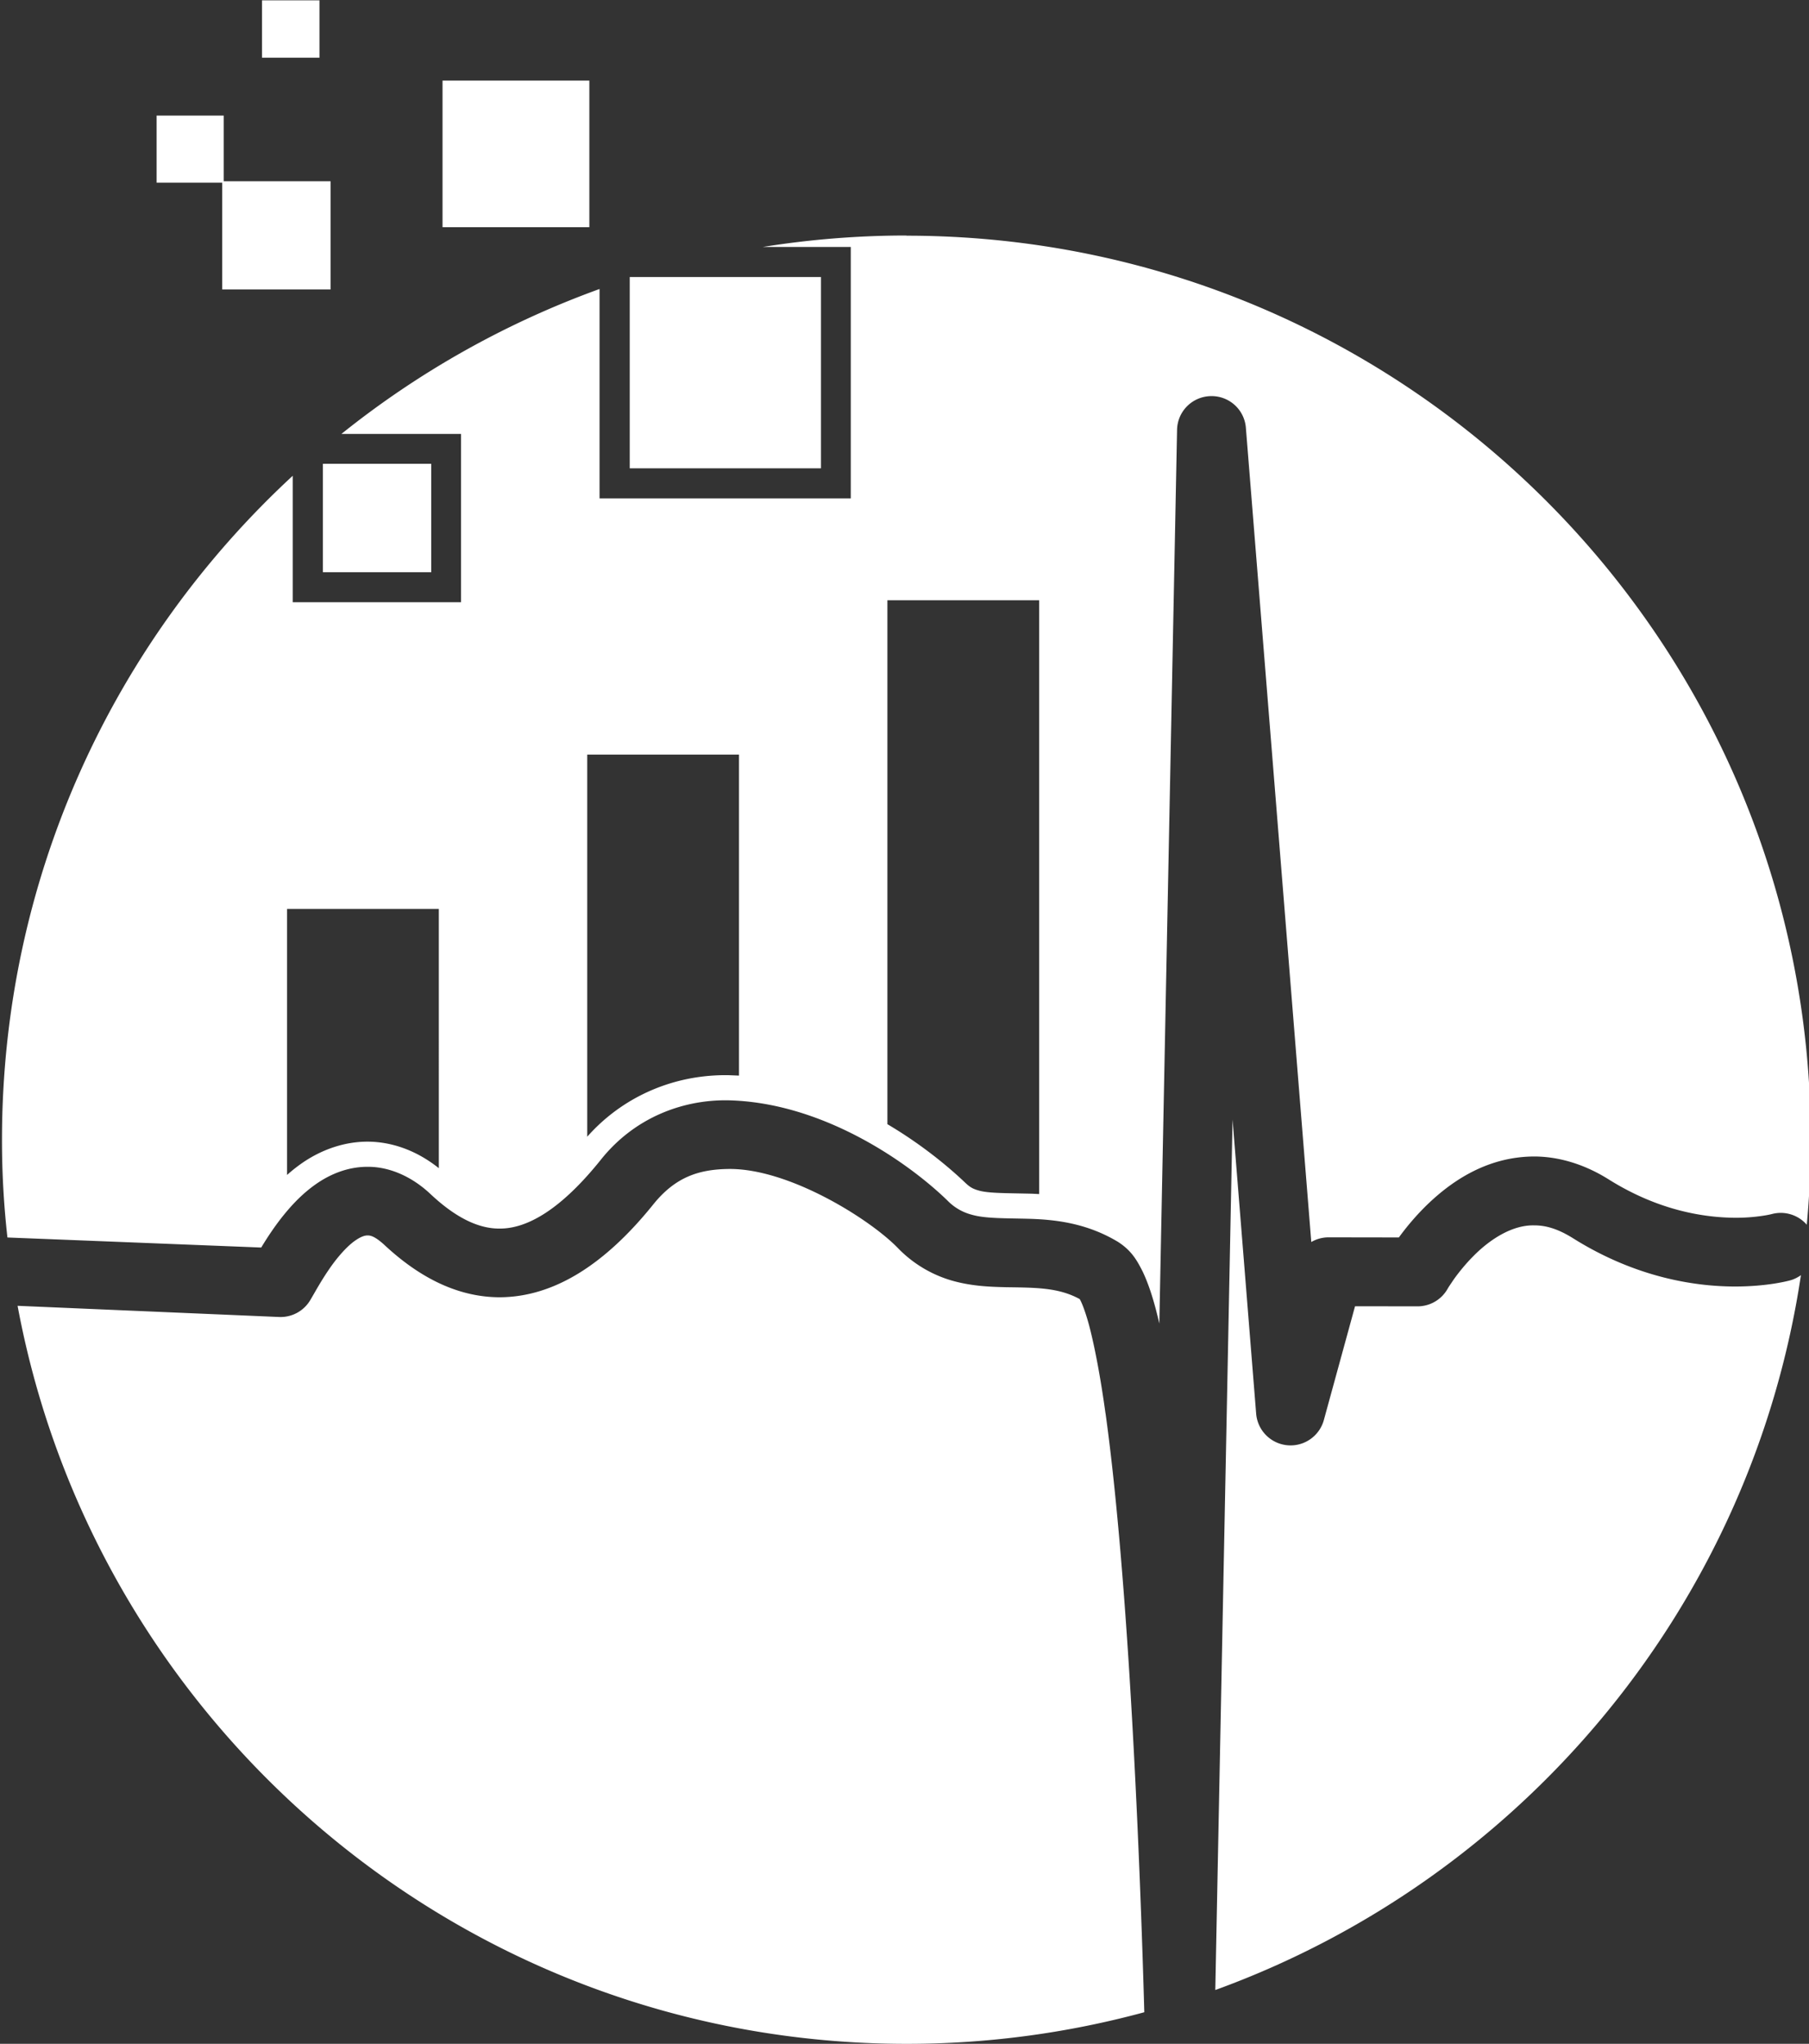
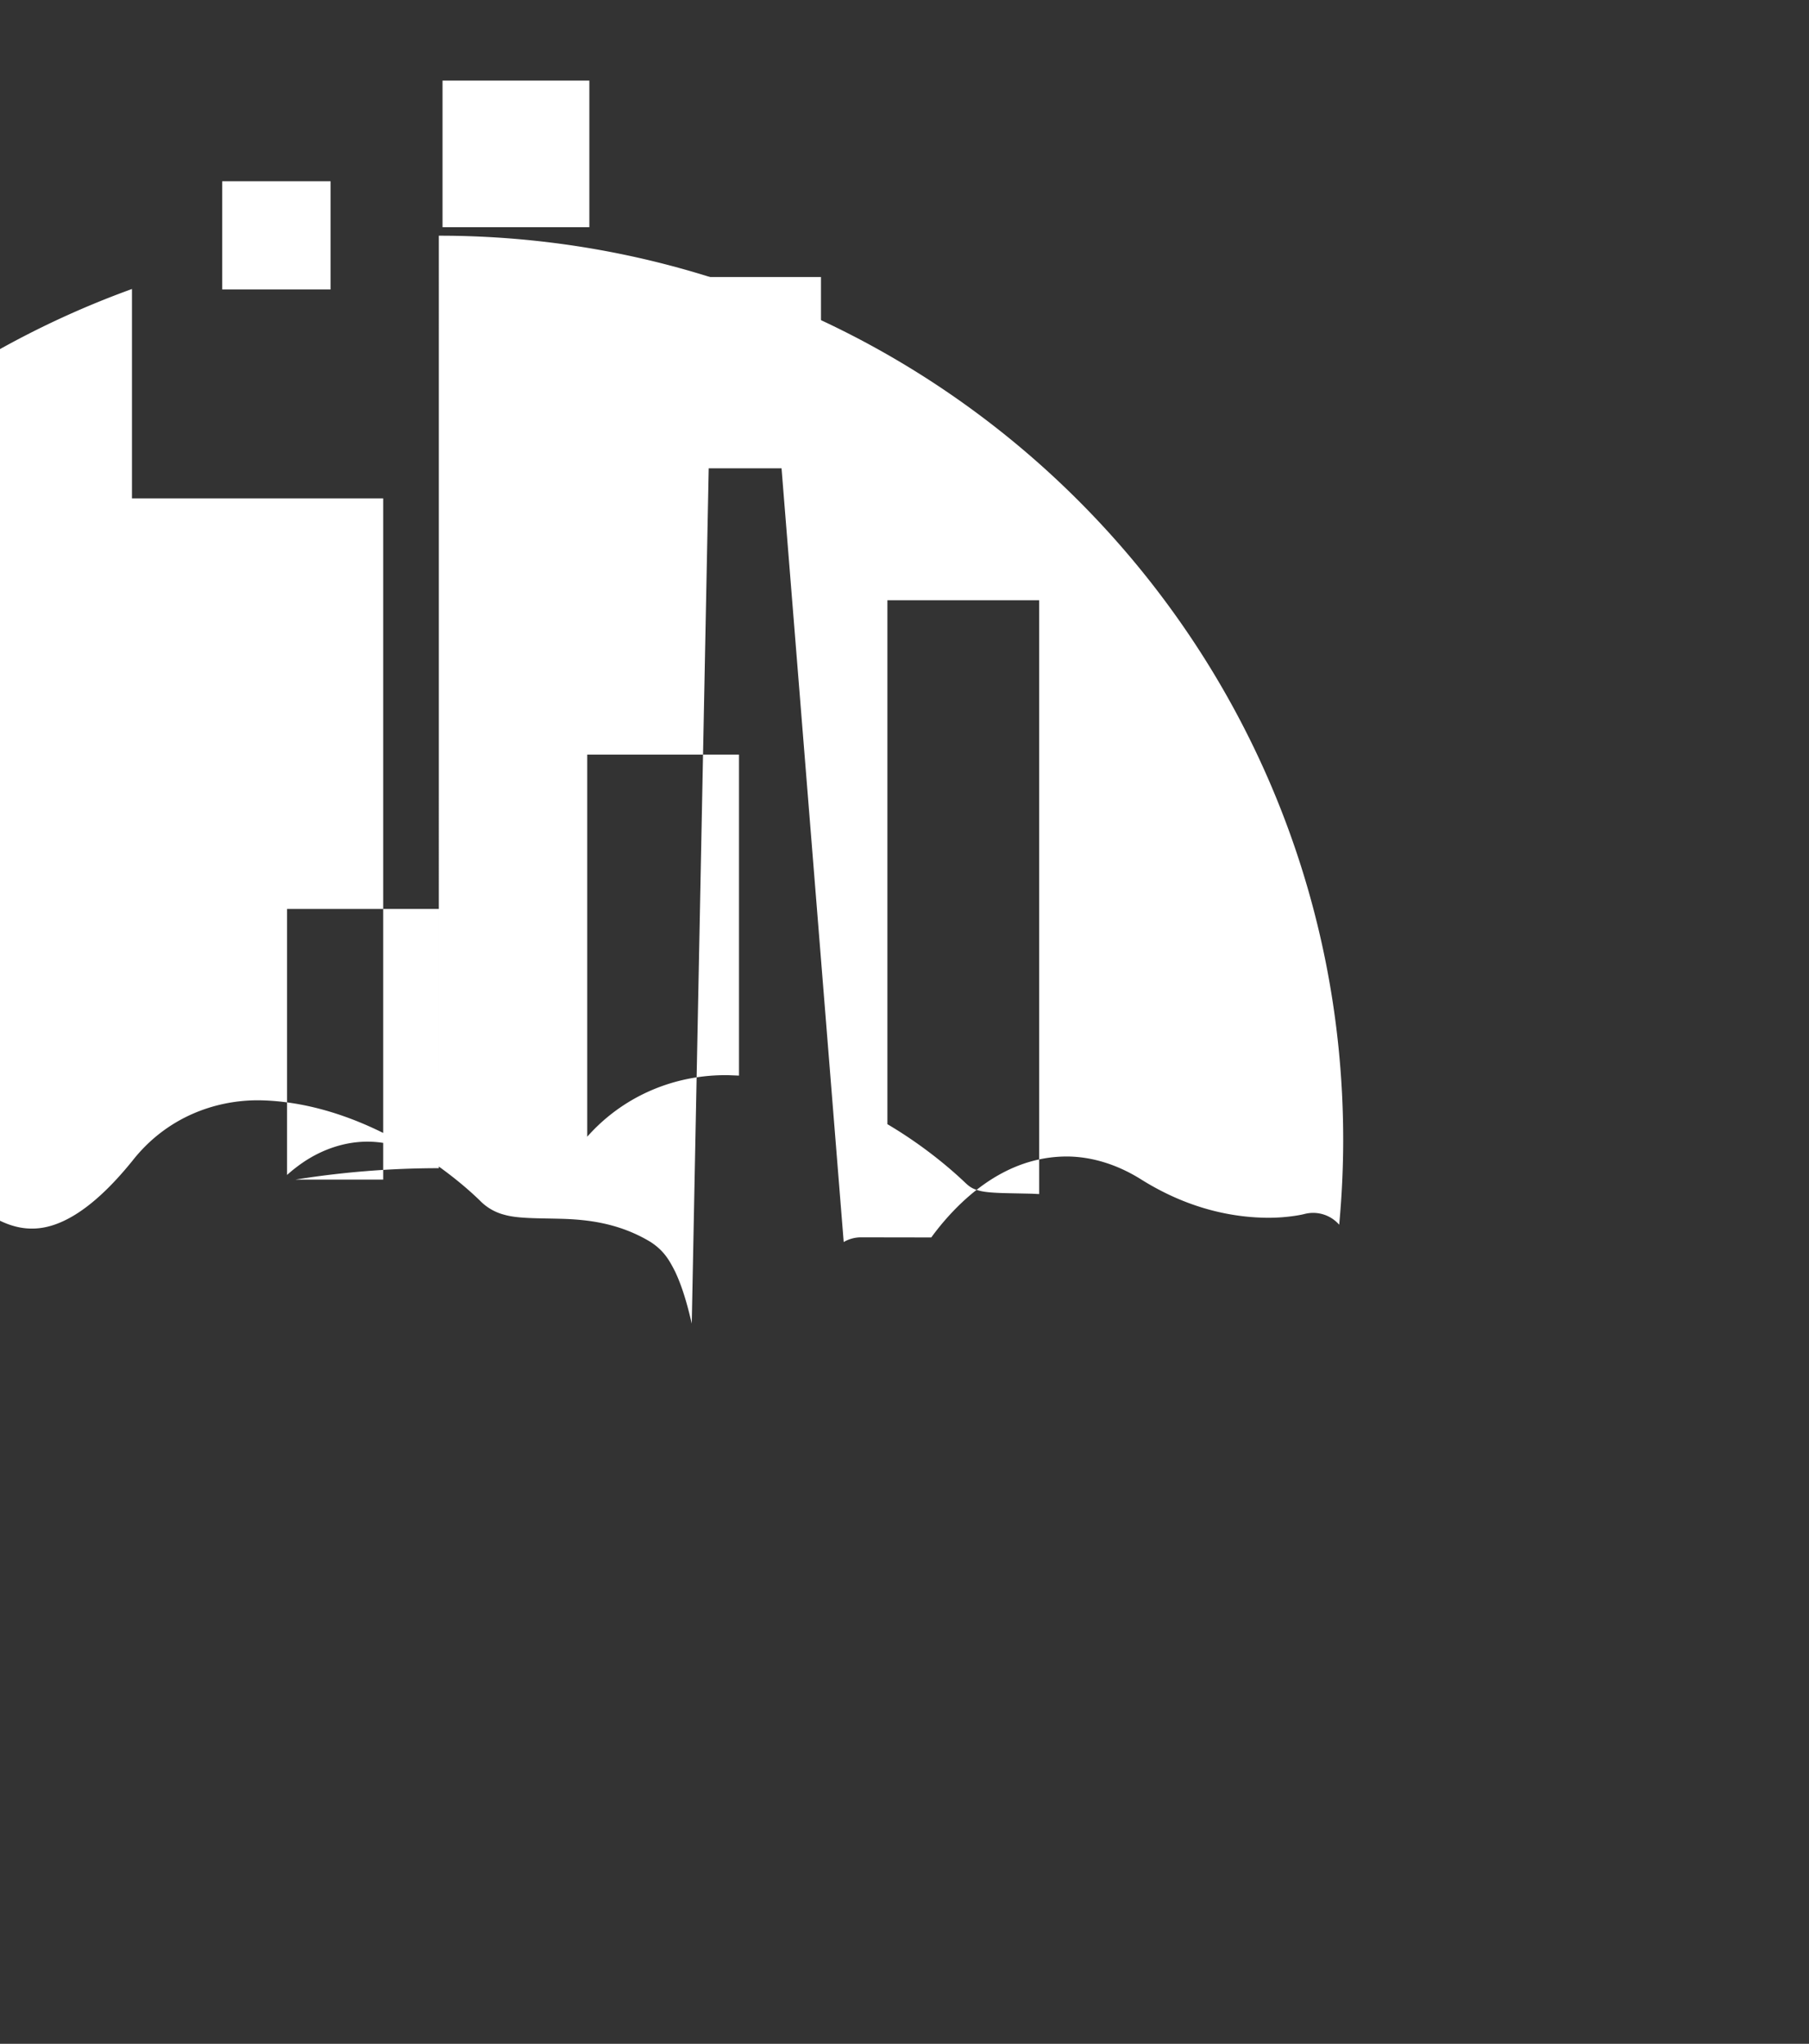
<svg xmlns="http://www.w3.org/2000/svg" height="294.044" width="260.24">
  <rect width="100%" height="100%" fill="#333333" stroke="none" />
  <g transform="matrix(2.614 0 0 -2.614 2409.727 638.206)" fill="#fff">
    <path d="M-887.197 218.374h10.524v10.528h-10.524zm-22.427 9.844h5.962v5.955h-5.962z" />
-     <path d="M-913.235 234.095h3.694v3.694h-3.694zm89.918-60.41c-.13-.036-1.265-.343-3.05-.343-2.226 0-5.495.5-8.94 2.67-.86.535-1.53.7-2.13.695-1.167.022-2.374-.728-3.313-1.673-.463-.462-.84-.942-1.092-1.293l-.28-.416-.07-.118c-.338-.593-.967-.958-1.653-.957l-3.436.005-1.72-6.275a1.9 1.9 0 0 0-3.721.349l-1.3 16.198-.95-47.905c16.873 6.127 29.493 21.117 32.23 39.344-.17-.12-.36-.22-.57-.28m-37.7-7.345c-.276 2.006-.6 3.713-.913 4.893-.16.586-.324 1.043-.445 1.295-.023.047-.045.087-.063.12-1.15.63-2.36.63-4.032.654-.86.02-1.823.05-2.866.327s-2.136.842-3.062 1.78c-1.518 1.603-6.07 4.47-9.412 4.4-1.626-.028-2.875-.467-4.045-1.885-2.706-3.384-5.532-5.168-8.518-5.175-2.468.01-4.584 1.244-6.355 2.902-.535.482-.764.5-.9.5-.127.002-.327-.042-.634-.248-.456-.297-1.03-.94-1.48-1.604-.463-.67-.798-1.298-1.05-1.72a1.9 1.9 0 0 0-1.706-.916l-14.393.615c4.297-23.117 24.567-40.62 48.93-40.62a49.82 49.82 0 0 1 13.077 1.74c-.097 3.485-.34 10.9-.812 18.477-.324 5.192-.76 10.447-1.32 14.477m-43.073 46.302h5.963v5.968h-5.963zm-3.35 28.32h3.162v3.156h-3.162z" />
-     <path d="M-897.5 231.644h8.08v8.07h-8.08zm32.836-53.214l-.412.02-.824.017c-.885.017-1.65.03-2.084.156-.307.087-.483.17-.775.455-.5.474-2.024 1.878-4.258 3.198v28.836h8.353zm-16.52 6.52l-.614.024h-.133c-2.957 0-5.7-1.232-7.606-3.388v21.03h8.353zm-16.52-5.096c-1.183.946-2.55 1.46-3.932 1.46-1.2 0-2.43-.392-3.528-1.133a8.6 8.6 0 0 1-.893-.7v14.64h8.353zm25.733 51.333a50.1 50.1 0 0 1-7.902-.63h4.84V216.72h-13.826v11.523a49.71 49.71 0 0 1-14.205-7.976h6.583v-9.264h-9.264v6.96c-9.835-9.092-16-22.097-16-36.548a47.72 47.72 0 0 1 .3-5.375l13.967-.553c.323.534.757 1.203 1.283 1.844.492.6 1.075 1.205 1.814 1.705.733.495 1.67.895 2.758.894 1.237.007 2.48-.566 3.485-1.523 1.394-1.302 2.636-1.882 3.768-1.877 1.337-.012 3.173.797 5.555 3.755 1.867 2.366 4.54 3.337 7 3.305 5.146-.097 9.853-3.338 12.093-5.507a2.87 2.87 0 0 1 1.36-.793c.756-.217 1.854-.185 3.245-.225 1.375-.047 3.098-.244 4.795-1.27.778-.502 1.064-1.068 1.355-1.633.377-.8.66-1.744.915-2.86l.976 49.188c.02 1.013.827 1.827 1.84 1.857a1.89 1.89 0 0 0 1.947-1.743l3.6-44.814a1.88 1.88 0 0 0 .955.258l3.865-.006a14.1 14.1 0 0 0 1.43 1.676c1.296 1.285 3.292 2.764 5.998 2.78 1.335.002 2.766-.408 4.137-1.273 2.755-1.722 5.253-2.085 6.93-2.1a9.91 9.91 0 0 1 1.556.113c.175.027.305.052.382.07a.6.6 0 0 1 .076.019v-.002a1.9 1.9 0 0 0 1.94-.583c.142 1.536.22 3.1.22 4.665 0 27.488-22.283 49.77-49.77 49.77" />
+     <path d="M-897.5 231.644h8.08v8.07h-8.08zm32.836-53.214l-.412.02-.824.017c-.885.017-1.65.03-2.084.156-.307.087-.483.17-.775.455-.5.474-2.024 1.878-4.258 3.198v28.836h8.353zm-16.52 6.52l-.614.024h-.133c-2.957 0-5.7-1.232-7.606-3.388v21.03h8.353zm-16.52-5.096c-1.183.946-2.55 1.46-3.932 1.46-1.2 0-2.43-.392-3.528-1.133a8.6 8.6 0 0 1-.893-.7v14.64h8.353za50.1 50.1 0 0 1-7.902-.63h4.84V216.72h-13.826v11.523a49.71 49.71 0 0 1-14.205-7.976h6.583v-9.264h-9.264v6.96c-9.835-9.092-16-22.097-16-36.548a47.72 47.72 0 0 1 .3-5.375l13.967-.553c.323.534.757 1.203 1.283 1.844.492.6 1.075 1.205 1.814 1.705.733.495 1.67.895 2.758.894 1.237.007 2.48-.566 3.485-1.523 1.394-1.302 2.636-1.882 3.768-1.877 1.337-.012 3.173.797 5.555 3.755 1.867 2.366 4.54 3.337 7 3.305 5.146-.097 9.853-3.338 12.093-5.507a2.87 2.87 0 0 1 1.36-.793c.756-.217 1.854-.185 3.245-.225 1.375-.047 3.098-.244 4.795-1.27.778-.502 1.064-1.068 1.355-1.633.377-.8.66-1.744.915-2.86l.976 49.188c.02 1.013.827 1.827 1.84 1.857a1.89 1.89 0 0 0 1.947-1.743l3.6-44.814a1.88 1.88 0 0 0 .955.258l3.865-.006a14.1 14.1 0 0 0 1.43 1.676c1.296 1.285 3.292 2.764 5.998 2.78 1.335.002 2.766-.408 4.137-1.273 2.755-1.722 5.253-2.085 6.93-2.1a9.91 9.91 0 0 1 1.556.113c.175.027.305.052.382.07a.6.6 0 0 1 .076.019v-.002a1.9 1.9 0 0 0 1.94-.583c.142 1.536.22 3.1.22 4.665 0 27.488-22.283 49.77-49.77 49.77" />
  </g>
</svg>